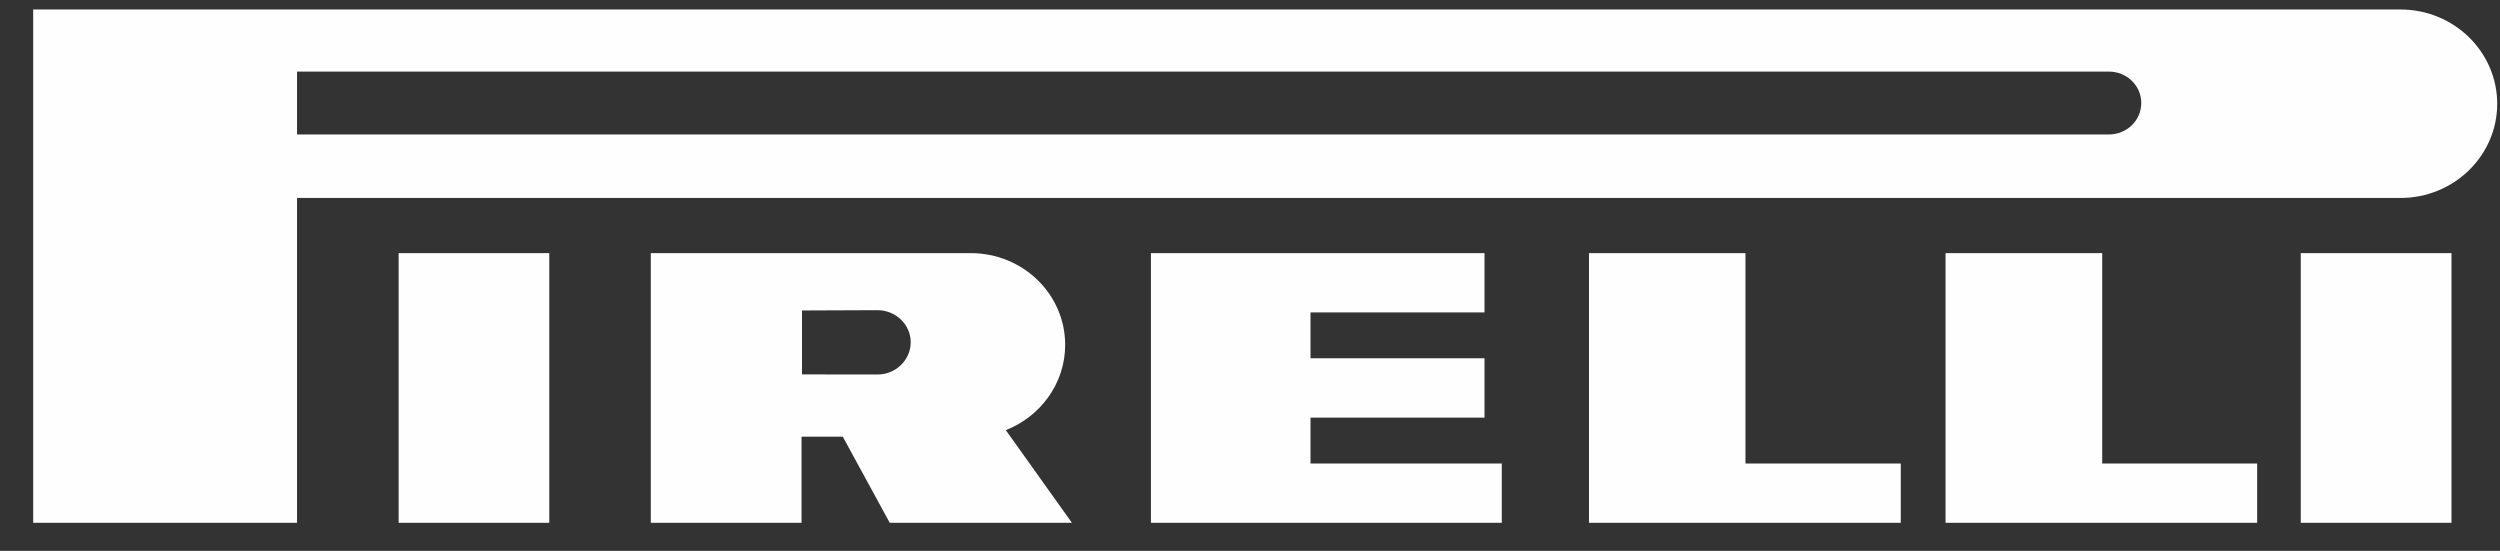
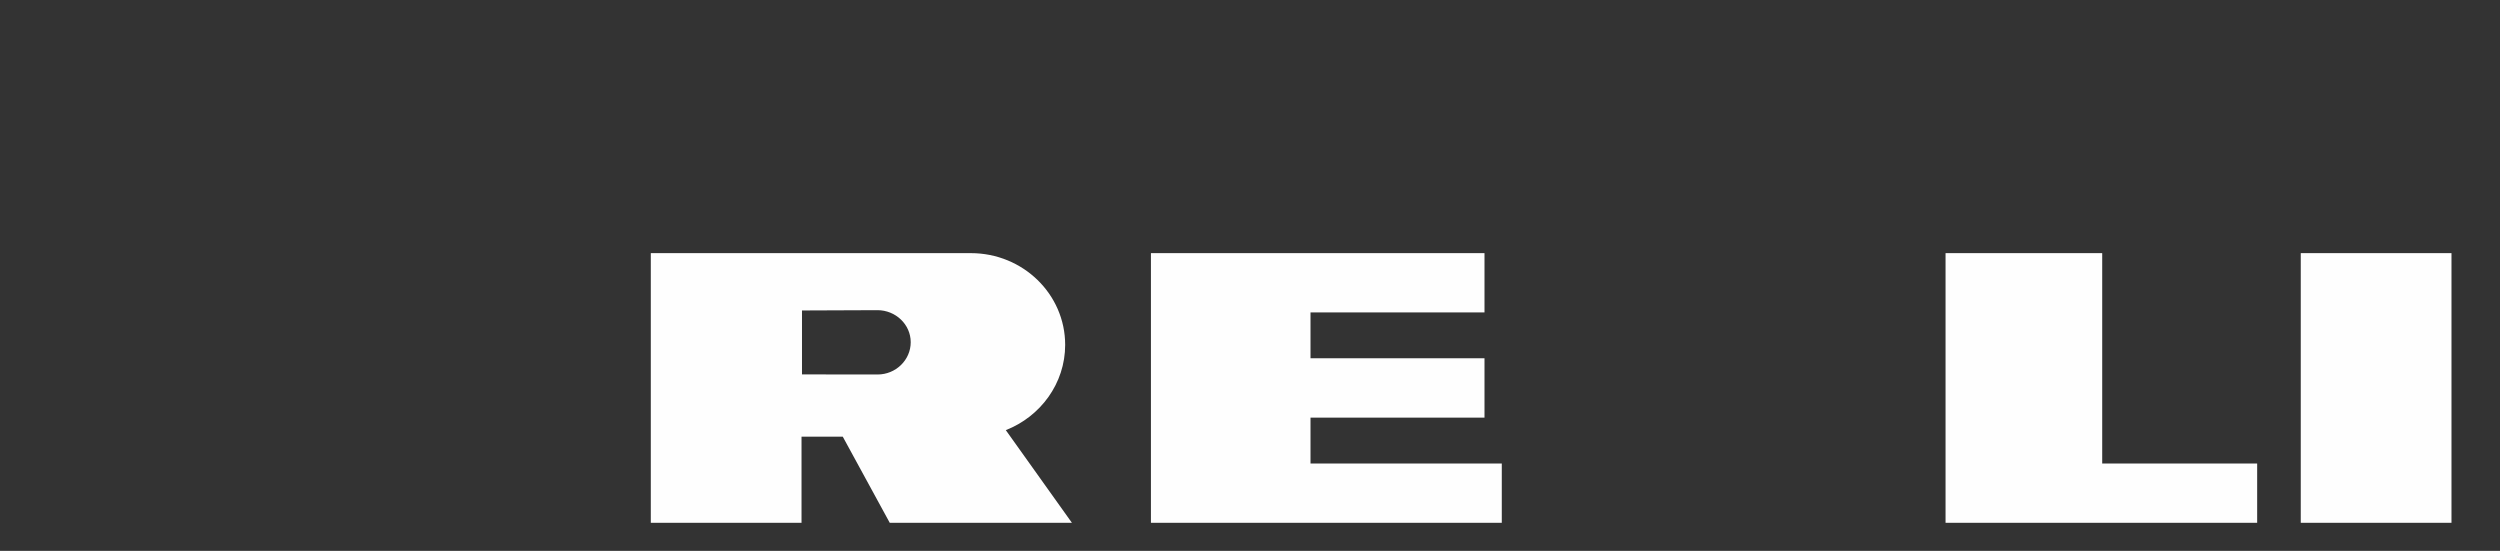
<svg xmlns="http://www.w3.org/2000/svg" width="59px" height="13px" viewBox="0 0 59 13" version="1.1">
  <rect x="0" y="0" width="59" height="13" fill="#333333" stroke="none" />
  <title>Group</title>
  <desc>Created with Sketch.</desc>
  <defs />
  <g id="Symbols" stroke="none" stroke-width="1" fill="none" fill-rule="evenodd">
    <g id="inter-faccia-copy" transform="translate(-64, -725)" fill="#FEFEFE">
      <g id="Group-3" transform="translate(0, 722)">
        <g id="Group" transform="translate(64.687, 3.103)">
          <path d="M20.024,8.735 L18.24,8.733 L18.24,7.224 L20.02,7.217 C20.453,7.217 20.806,7.557 20.806,7.973 C20.806,8.394 20.453,8.735 20.024,8.735 M24.451,8.036 C24.451,6.839 23.454,5.871 22.226,5.871 L14.672,5.871 L14.672,12.235 L18.229,12.235 L18.229,10.202 L19.202,10.202 L20.311,12.235 L24.61,12.235 L23.05,10.048 C23.869,9.728 24.451,8.945 24.451,8.036" id="Fill-4" />
-           <polygon id="Fill-6" points="40.506 5.871 36.813 5.871 36.813 12.235 44.171 12.235 44.171 10.836 40.506 10.836" />
          <polygon id="Fill-8" points="30.241 9.753 34.347 9.753 34.347 8.352 30.241 8.352 30.241 7.27 34.347 7.27 34.347 5.871 26.475 5.871 26.475 12.235 34.755 12.235 34.755 10.836 30.241 10.836" />
          <polygon id="Fill-10" points="48.925 5.871 45.228 5.871 45.228 12.235 52.582 12.235 52.582 10.836 48.925 10.836" />
-           <path d="M49.085,3.07 L6.323,3.07 L6.323,1.587 L49.085,1.587 C49.508,1.587 49.847,1.92 49.847,2.328 C49.847,2.738 49.508,3.07 49.085,3.07 M55.965,0.121 L6.323,0.121 L0.096,0.121 L0.096,4.569 L0.096,12.235 L6.323,12.235 L6.323,4.569 L55.965,4.569 C57.224,4.569 58.247,3.573 58.247,2.346 C58.247,1.118 57.224,0.121 55.965,0.121" id="Fill-12" />
          <polygon id="Fill-17" points="53.611 12.235 57.168 12.235 57.168 5.871 53.611 5.871" />
-           <polygon id="Fill-15" points="8.721 12.235 12.276 12.235 12.276 5.871 8.721 5.871" />
        </g>
      </g>
    </g>
  </g>
</svg>